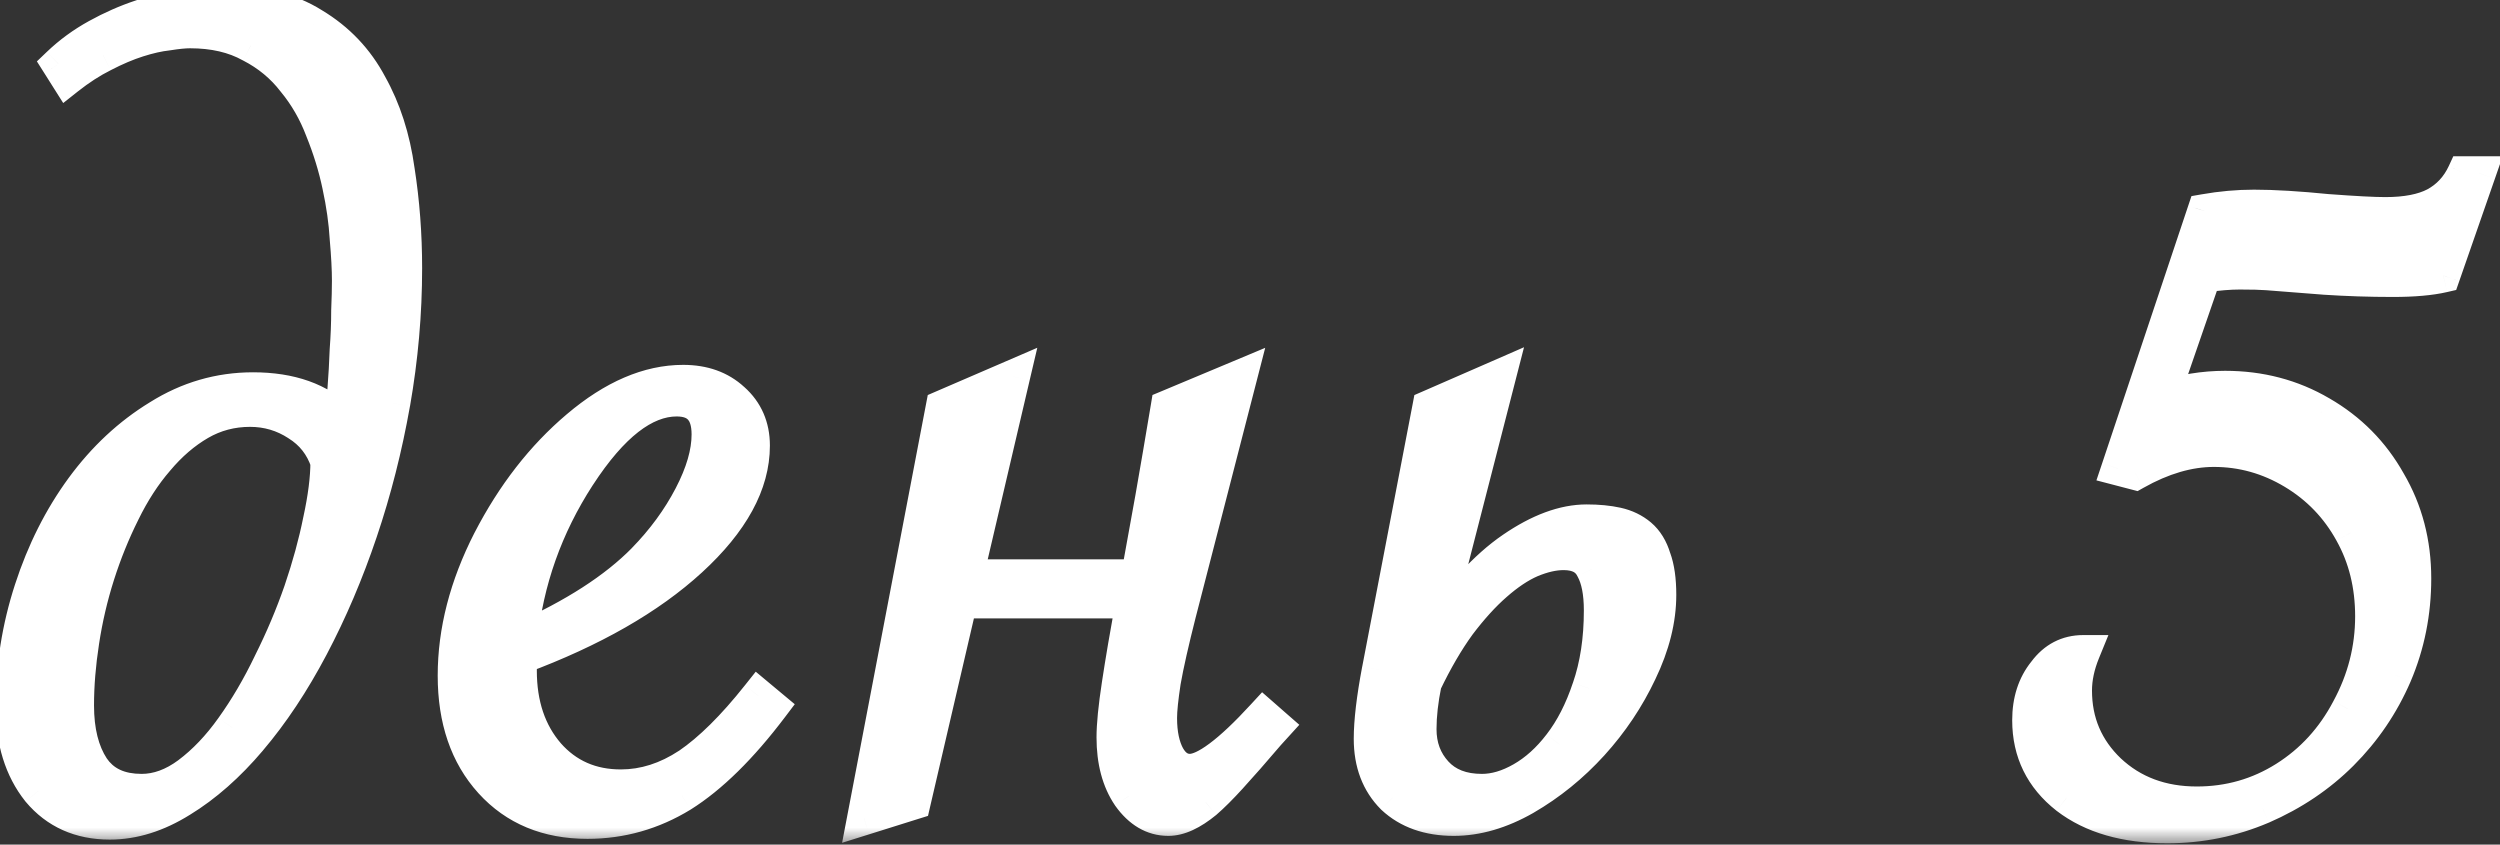
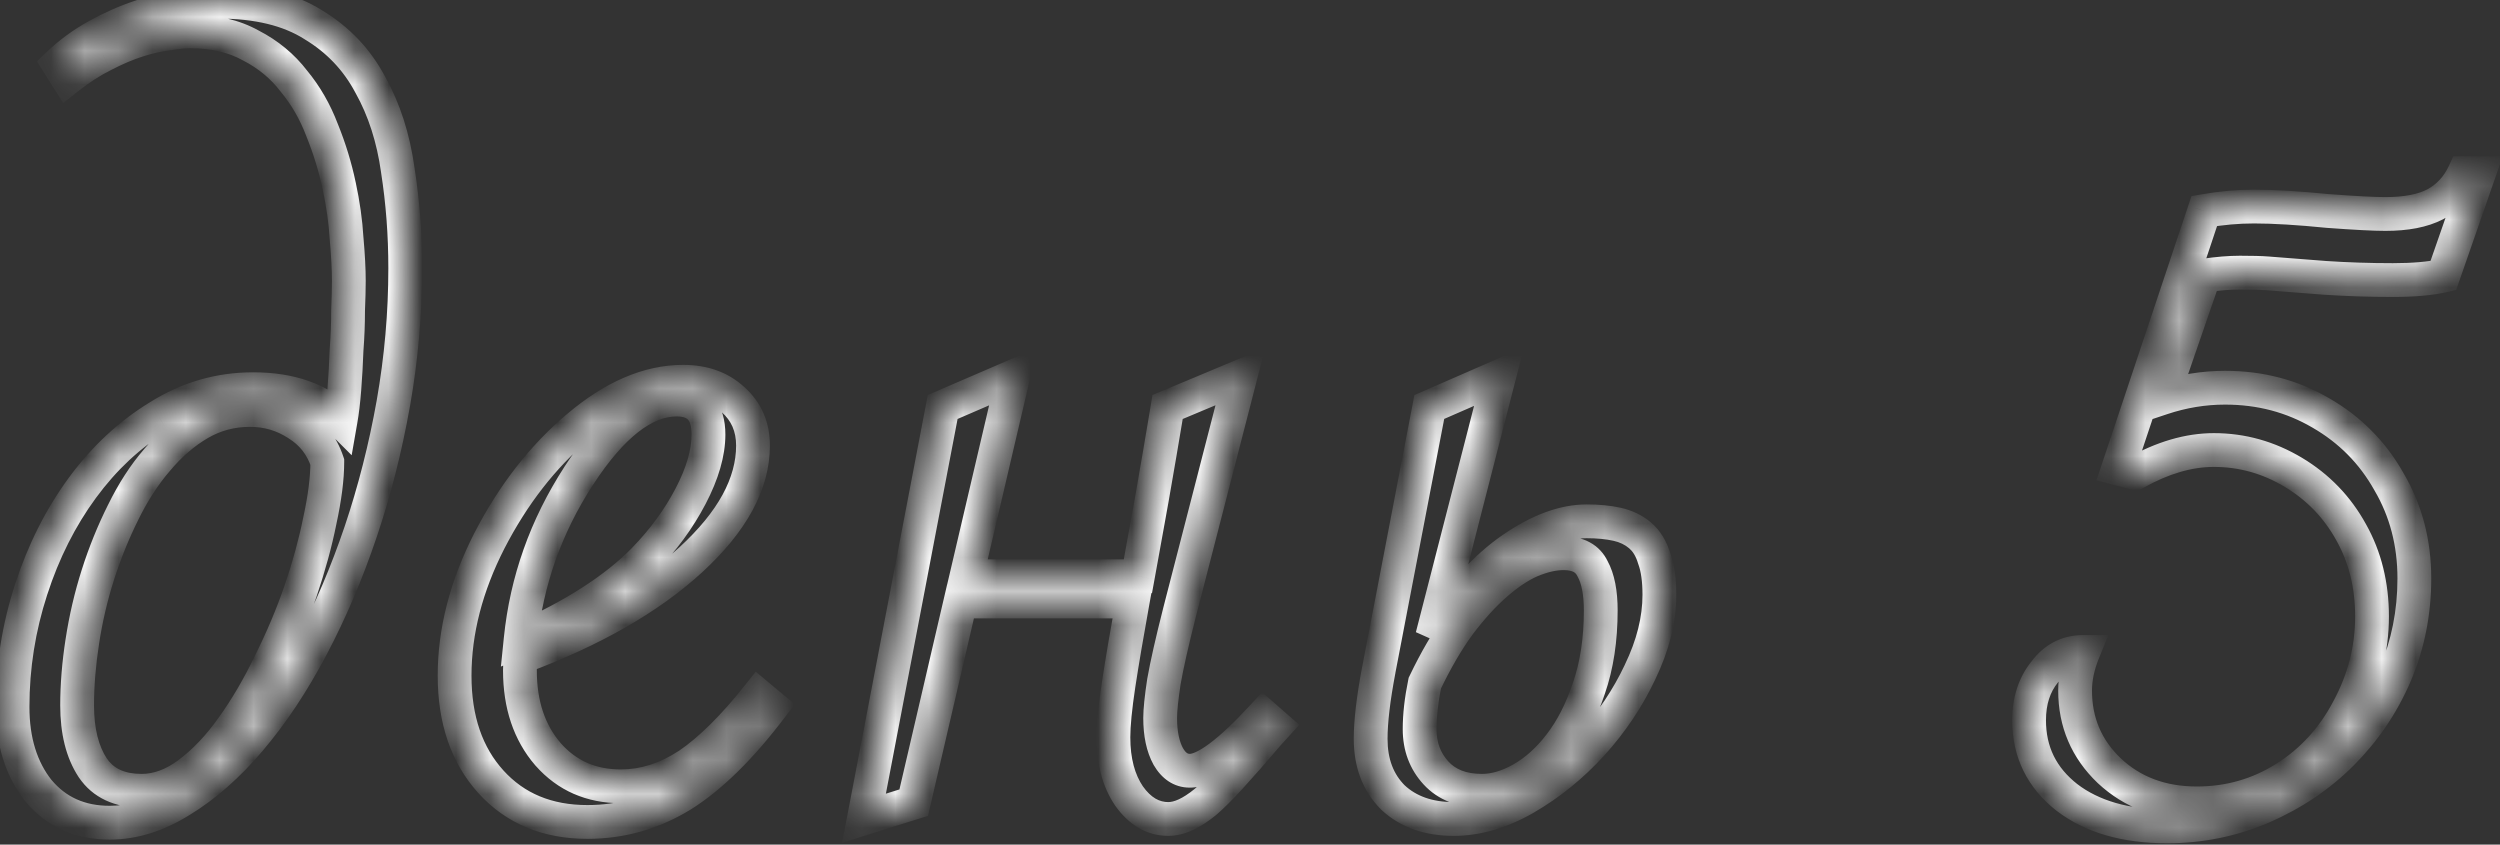
<svg xmlns="http://www.w3.org/2000/svg" width="74" height="25" viewBox="0 0 74 25" fill="none">
  <rect x="0" y="0" width="74" height="25" fill="#333333" stroke="none" />
  <mask id="path-1-outside-1_2587_51554" maskUnits="userSpaceOnUse" x="-1" y="-1" width="76" height="26" fill="black">
-     <rect fill="white" x="-1" y="-1" width="76" height="26" />
-     <path d="M3.25 24.352C2.371 24.352 1.667 24.037 1.14 23.407C0.627 22.762 0.371 21.935 0.371 20.924C0.371 19.737 0.554 18.58 0.92 17.452C1.287 16.324 1.792 15.321 2.437 14.442C3.081 13.563 3.835 12.86 4.7 12.332C5.564 11.79 6.494 11.52 7.49 11.52C8.604 11.52 9.468 11.827 10.083 12.442C10.127 12.193 10.164 11.886 10.193 11.52C10.222 11.139 10.244 10.751 10.259 10.355C10.288 9.959 10.303 9.579 10.303 9.212C10.317 8.846 10.325 8.546 10.325 8.312C10.325 7.975 10.303 7.557 10.259 7.059C10.229 6.561 10.156 6.041 10.039 5.499C9.922 4.942 9.753 4.393 9.534 3.851C9.329 3.309 9.05 2.826 8.699 2.401C8.362 1.961 7.937 1.61 7.424 1.346C6.926 1.068 6.326 0.929 5.623 0.929C5.461 0.929 5.242 0.951 4.963 0.995C4.7 1.024 4.407 1.09 4.084 1.192C3.762 1.295 3.418 1.441 3.052 1.632C2.7 1.808 2.349 2.035 1.997 2.313L1.733 1.896C2.07 1.573 2.451 1.295 2.876 1.061C3.301 0.826 3.733 0.636 4.172 0.489C4.612 0.328 5.029 0.218 5.425 0.16C5.835 0.086 6.179 0.05 6.458 0.05C7.615 0.05 8.552 0.277 9.27 0.731C10.002 1.17 10.566 1.764 10.962 2.511C11.372 3.243 11.643 4.085 11.775 5.038C11.921 5.975 11.995 6.942 11.995 7.938C11.995 9.271 11.877 10.604 11.643 11.937C11.409 13.255 11.086 14.523 10.676 15.738C10.266 16.954 9.783 18.089 9.226 19.144C8.669 20.199 8.062 21.114 7.402 21.891C6.758 22.652 6.077 23.253 5.359 23.692C4.656 24.132 3.953 24.352 3.25 24.352ZM9.688 13.673C9.526 13.19 9.233 12.816 8.809 12.552C8.384 12.274 7.915 12.135 7.402 12.135C6.86 12.135 6.362 12.267 5.908 12.53C5.454 12.794 5.037 13.153 4.656 13.607C4.275 14.046 3.938 14.566 3.645 15.167C3.352 15.753 3.103 16.368 2.898 17.013C2.693 17.657 2.539 18.316 2.437 18.99C2.334 19.649 2.283 20.279 2.283 20.88C2.283 21.642 2.437 22.257 2.744 22.726C3.052 23.18 3.535 23.407 4.194 23.407C4.663 23.407 5.125 23.238 5.579 22.901C6.047 22.55 6.479 22.096 6.875 21.539C7.285 20.968 7.659 20.331 7.996 19.627C8.347 18.924 8.647 18.214 8.896 17.496C9.146 16.764 9.336 16.068 9.468 15.409C9.614 14.735 9.688 14.156 9.688 13.673ZM22.443 20.594L22.838 20.924C21.93 22.125 21.044 22.997 20.18 23.539C19.315 24.066 18.385 24.33 17.389 24.33C16.203 24.33 15.251 23.934 14.533 23.143C13.815 22.352 13.456 21.305 13.456 20.001C13.456 18.683 13.8 17.35 14.489 16.002C15.192 14.64 16.064 13.519 17.104 12.64C18.158 11.747 19.198 11.3 20.224 11.3C20.824 11.3 21.315 11.476 21.696 11.827C22.091 12.179 22.289 12.633 22.289 13.19C22.289 14.317 21.674 15.445 20.443 16.573C19.213 17.701 17.536 18.661 15.412 19.452C15.397 19.569 15.39 19.701 15.39 19.847C15.39 20.858 15.668 21.686 16.225 22.33C16.781 22.96 17.499 23.275 18.378 23.275C19.066 23.275 19.733 23.062 20.377 22.638C21.022 22.198 21.71 21.517 22.443 20.594ZM15.412 18.924C16.994 18.221 18.209 17.438 19.059 16.573C19.63 15.987 20.092 15.357 20.443 14.684C20.795 14.01 20.971 13.402 20.971 12.86C20.971 12.171 20.656 11.827 20.026 11.827C19.074 11.827 18.107 12.582 17.125 14.09C16.159 15.585 15.587 17.196 15.412 18.924ZM34.561 12.047L36.714 11.146L34.913 18.133C34.693 18.998 34.539 19.679 34.451 20.177C34.378 20.66 34.341 21.019 34.341 21.253C34.341 21.722 34.422 22.103 34.583 22.396C34.744 22.674 34.956 22.814 35.22 22.814C35.674 22.814 36.399 22.271 37.395 21.188L37.747 21.495L37.527 21.737C37.102 22.235 36.736 22.652 36.429 22.989C36.136 23.311 35.887 23.561 35.682 23.736C35.272 24.073 34.905 24.242 34.583 24.242C34.129 24.242 33.741 24.015 33.419 23.561C33.111 23.106 32.957 22.528 32.957 21.825C32.957 21.459 33.008 20.939 33.111 20.265C33.213 19.591 33.352 18.77 33.528 17.804H28.431L27.046 23.758L25.574 24.22L27.903 12.047L29.991 11.146L28.606 17.057H33.682C33.814 16.339 33.953 15.57 34.1 14.749C34.246 13.915 34.4 13.014 34.561 12.047ZM46.965 15.431C47.302 15.431 47.602 15.46 47.866 15.519C48.129 15.577 48.356 15.687 48.547 15.848C48.737 16.009 48.877 16.236 48.964 16.529C49.067 16.808 49.118 17.166 49.118 17.606C49.118 18.338 48.928 19.1 48.547 19.891C48.181 20.668 47.705 21.378 47.119 22.023C46.533 22.667 45.873 23.202 45.141 23.627C44.423 24.037 43.72 24.242 43.032 24.242C42.285 24.242 41.684 24.029 41.23 23.605C40.791 23.165 40.571 22.586 40.571 21.869C40.571 21.356 40.651 20.675 40.812 19.825L42.307 12.047L44.372 11.146L42.395 18.836C43.185 17.65 43.977 16.786 44.768 16.244C45.559 15.702 46.291 15.431 46.965 15.431ZM42.021 21.583C42.021 22.096 42.182 22.528 42.504 22.879C42.827 23.231 43.281 23.407 43.867 23.407C44.248 23.407 44.643 23.29 45.053 23.055C45.463 22.821 45.837 22.484 46.174 22.044C46.525 21.59 46.811 21.034 47.031 20.375C47.265 19.701 47.382 18.932 47.382 18.067C47.382 17.54 47.302 17.13 47.141 16.837C46.994 16.529 46.709 16.375 46.284 16.375C45.991 16.375 45.669 16.449 45.317 16.595C44.98 16.742 44.628 16.976 44.262 17.298C43.911 17.606 43.552 18.002 43.185 18.485C42.834 18.968 42.497 19.547 42.175 20.221C42.072 20.719 42.021 21.173 42.021 21.583ZM62.698 13.871L65.247 6.246C65.745 6.158 66.235 6.114 66.719 6.114C67.305 6.114 68.037 6.158 68.916 6.246C69.707 6.305 70.271 6.334 70.608 6.334C71.223 6.334 71.714 6.239 72.08 6.048C72.461 5.843 72.747 5.536 72.937 5.125H73.376L72.322 8.158C71.941 8.246 71.443 8.29 70.828 8.29C70.139 8.29 69.465 8.268 68.806 8.224L67.114 8.092C66.924 8.077 66.653 8.07 66.301 8.07C65.994 8.07 65.642 8.099 65.247 8.158L63.994 11.783C64.609 11.578 65.232 11.476 65.862 11.476C66.902 11.476 67.847 11.725 68.696 12.223C69.561 12.721 70.234 13.402 70.718 14.266C71.216 15.116 71.465 16.068 71.465 17.123C71.465 18.133 71.274 19.085 70.894 19.979C70.513 20.858 69.985 21.634 69.311 22.308C68.652 22.967 67.869 23.495 66.96 23.89C66.067 24.271 65.129 24.461 64.148 24.461C62.917 24.461 61.929 24.176 61.182 23.605C60.435 23.019 60.061 22.257 60.061 21.319C60.061 20.748 60.215 20.272 60.523 19.891C60.815 19.496 61.196 19.298 61.665 19.298C61.504 19.693 61.423 20.074 61.423 20.44C61.423 21.378 61.76 22.169 62.434 22.814C63.123 23.458 63.987 23.78 65.027 23.78C65.979 23.78 66.851 23.531 67.642 23.033C68.433 22.535 69.055 21.854 69.509 20.99C69.978 20.125 70.212 19.21 70.212 18.243C70.212 17.32 70.007 16.493 69.597 15.76C69.187 15.013 68.616 14.42 67.883 13.98C67.151 13.541 66.367 13.321 65.532 13.321C64.785 13.321 64.009 13.548 63.203 14.002L62.698 13.871Z" />
+     <path d="M3.25 24.352C0.627 22.762 0.371 21.935 0.371 20.924C0.371 19.737 0.554 18.58 0.92 17.452C1.287 16.324 1.792 15.321 2.437 14.442C3.081 13.563 3.835 12.86 4.7 12.332C5.564 11.79 6.494 11.52 7.49 11.52C8.604 11.52 9.468 11.827 10.083 12.442C10.127 12.193 10.164 11.886 10.193 11.52C10.222 11.139 10.244 10.751 10.259 10.355C10.288 9.959 10.303 9.579 10.303 9.212C10.317 8.846 10.325 8.546 10.325 8.312C10.325 7.975 10.303 7.557 10.259 7.059C10.229 6.561 10.156 6.041 10.039 5.499C9.922 4.942 9.753 4.393 9.534 3.851C9.329 3.309 9.05 2.826 8.699 2.401C8.362 1.961 7.937 1.61 7.424 1.346C6.926 1.068 6.326 0.929 5.623 0.929C5.461 0.929 5.242 0.951 4.963 0.995C4.7 1.024 4.407 1.09 4.084 1.192C3.762 1.295 3.418 1.441 3.052 1.632C2.7 1.808 2.349 2.035 1.997 2.313L1.733 1.896C2.07 1.573 2.451 1.295 2.876 1.061C3.301 0.826 3.733 0.636 4.172 0.489C4.612 0.328 5.029 0.218 5.425 0.16C5.835 0.086 6.179 0.05 6.458 0.05C7.615 0.05 8.552 0.277 9.27 0.731C10.002 1.17 10.566 1.764 10.962 2.511C11.372 3.243 11.643 4.085 11.775 5.038C11.921 5.975 11.995 6.942 11.995 7.938C11.995 9.271 11.877 10.604 11.643 11.937C11.409 13.255 11.086 14.523 10.676 15.738C10.266 16.954 9.783 18.089 9.226 19.144C8.669 20.199 8.062 21.114 7.402 21.891C6.758 22.652 6.077 23.253 5.359 23.692C4.656 24.132 3.953 24.352 3.25 24.352ZM9.688 13.673C9.526 13.19 9.233 12.816 8.809 12.552C8.384 12.274 7.915 12.135 7.402 12.135C6.86 12.135 6.362 12.267 5.908 12.53C5.454 12.794 5.037 13.153 4.656 13.607C4.275 14.046 3.938 14.566 3.645 15.167C3.352 15.753 3.103 16.368 2.898 17.013C2.693 17.657 2.539 18.316 2.437 18.99C2.334 19.649 2.283 20.279 2.283 20.88C2.283 21.642 2.437 22.257 2.744 22.726C3.052 23.18 3.535 23.407 4.194 23.407C4.663 23.407 5.125 23.238 5.579 22.901C6.047 22.55 6.479 22.096 6.875 21.539C7.285 20.968 7.659 20.331 7.996 19.627C8.347 18.924 8.647 18.214 8.896 17.496C9.146 16.764 9.336 16.068 9.468 15.409C9.614 14.735 9.688 14.156 9.688 13.673ZM22.443 20.594L22.838 20.924C21.93 22.125 21.044 22.997 20.18 23.539C19.315 24.066 18.385 24.33 17.389 24.33C16.203 24.33 15.251 23.934 14.533 23.143C13.815 22.352 13.456 21.305 13.456 20.001C13.456 18.683 13.8 17.35 14.489 16.002C15.192 14.64 16.064 13.519 17.104 12.64C18.158 11.747 19.198 11.3 20.224 11.3C20.824 11.3 21.315 11.476 21.696 11.827C22.091 12.179 22.289 12.633 22.289 13.19C22.289 14.317 21.674 15.445 20.443 16.573C19.213 17.701 17.536 18.661 15.412 19.452C15.397 19.569 15.39 19.701 15.39 19.847C15.39 20.858 15.668 21.686 16.225 22.33C16.781 22.96 17.499 23.275 18.378 23.275C19.066 23.275 19.733 23.062 20.377 22.638C21.022 22.198 21.71 21.517 22.443 20.594ZM15.412 18.924C16.994 18.221 18.209 17.438 19.059 16.573C19.63 15.987 20.092 15.357 20.443 14.684C20.795 14.01 20.971 13.402 20.971 12.86C20.971 12.171 20.656 11.827 20.026 11.827C19.074 11.827 18.107 12.582 17.125 14.09C16.159 15.585 15.587 17.196 15.412 18.924ZM34.561 12.047L36.714 11.146L34.913 18.133C34.693 18.998 34.539 19.679 34.451 20.177C34.378 20.66 34.341 21.019 34.341 21.253C34.341 21.722 34.422 22.103 34.583 22.396C34.744 22.674 34.956 22.814 35.22 22.814C35.674 22.814 36.399 22.271 37.395 21.188L37.747 21.495L37.527 21.737C37.102 22.235 36.736 22.652 36.429 22.989C36.136 23.311 35.887 23.561 35.682 23.736C35.272 24.073 34.905 24.242 34.583 24.242C34.129 24.242 33.741 24.015 33.419 23.561C33.111 23.106 32.957 22.528 32.957 21.825C32.957 21.459 33.008 20.939 33.111 20.265C33.213 19.591 33.352 18.77 33.528 17.804H28.431L27.046 23.758L25.574 24.22L27.903 12.047L29.991 11.146L28.606 17.057H33.682C33.814 16.339 33.953 15.57 34.1 14.749C34.246 13.915 34.4 13.014 34.561 12.047ZM46.965 15.431C47.302 15.431 47.602 15.46 47.866 15.519C48.129 15.577 48.356 15.687 48.547 15.848C48.737 16.009 48.877 16.236 48.964 16.529C49.067 16.808 49.118 17.166 49.118 17.606C49.118 18.338 48.928 19.1 48.547 19.891C48.181 20.668 47.705 21.378 47.119 22.023C46.533 22.667 45.873 23.202 45.141 23.627C44.423 24.037 43.72 24.242 43.032 24.242C42.285 24.242 41.684 24.029 41.23 23.605C40.791 23.165 40.571 22.586 40.571 21.869C40.571 21.356 40.651 20.675 40.812 19.825L42.307 12.047L44.372 11.146L42.395 18.836C43.185 17.65 43.977 16.786 44.768 16.244C45.559 15.702 46.291 15.431 46.965 15.431ZM42.021 21.583C42.021 22.096 42.182 22.528 42.504 22.879C42.827 23.231 43.281 23.407 43.867 23.407C44.248 23.407 44.643 23.29 45.053 23.055C45.463 22.821 45.837 22.484 46.174 22.044C46.525 21.59 46.811 21.034 47.031 20.375C47.265 19.701 47.382 18.932 47.382 18.067C47.382 17.54 47.302 17.13 47.141 16.837C46.994 16.529 46.709 16.375 46.284 16.375C45.991 16.375 45.669 16.449 45.317 16.595C44.98 16.742 44.628 16.976 44.262 17.298C43.911 17.606 43.552 18.002 43.185 18.485C42.834 18.968 42.497 19.547 42.175 20.221C42.072 20.719 42.021 21.173 42.021 21.583ZM62.698 13.871L65.247 6.246C65.745 6.158 66.235 6.114 66.719 6.114C67.305 6.114 68.037 6.158 68.916 6.246C69.707 6.305 70.271 6.334 70.608 6.334C71.223 6.334 71.714 6.239 72.08 6.048C72.461 5.843 72.747 5.536 72.937 5.125H73.376L72.322 8.158C71.941 8.246 71.443 8.29 70.828 8.29C70.139 8.29 69.465 8.268 68.806 8.224L67.114 8.092C66.924 8.077 66.653 8.07 66.301 8.07C65.994 8.07 65.642 8.099 65.247 8.158L63.994 11.783C64.609 11.578 65.232 11.476 65.862 11.476C66.902 11.476 67.847 11.725 68.696 12.223C69.561 12.721 70.234 13.402 70.718 14.266C71.216 15.116 71.465 16.068 71.465 17.123C71.465 18.133 71.274 19.085 70.894 19.979C70.513 20.858 69.985 21.634 69.311 22.308C68.652 22.967 67.869 23.495 66.96 23.89C66.067 24.271 65.129 24.461 64.148 24.461C62.917 24.461 61.929 24.176 61.182 23.605C60.435 23.019 60.061 22.257 60.061 21.319C60.061 20.748 60.215 20.272 60.523 19.891C60.815 19.496 61.196 19.298 61.665 19.298C61.504 19.693 61.423 20.074 61.423 20.44C61.423 21.378 61.76 22.169 62.434 22.814C63.123 23.458 63.987 23.78 65.027 23.78C65.979 23.78 66.851 23.531 67.642 23.033C68.433 22.535 69.055 21.854 69.509 20.99C69.978 20.125 70.212 19.21 70.212 18.243C70.212 17.32 70.007 16.493 69.597 15.76C69.187 15.013 68.616 14.42 67.883 13.98C67.151 13.541 66.367 13.321 65.532 13.321C64.785 13.321 64.009 13.548 63.203 14.002L62.698 13.871Z" />
  </mask>
-   <path d="M3.25 24.352C2.371 24.352 1.667 24.037 1.14 23.407C0.627 22.762 0.371 21.935 0.371 20.924C0.371 19.737 0.554 18.58 0.92 17.452C1.287 16.324 1.792 15.321 2.437 14.442C3.081 13.563 3.835 12.86 4.7 12.332C5.564 11.79 6.494 11.52 7.49 11.52C8.604 11.52 9.468 11.827 10.083 12.442C10.127 12.193 10.164 11.886 10.193 11.52C10.222 11.139 10.244 10.751 10.259 10.355C10.288 9.959 10.303 9.579 10.303 9.212C10.317 8.846 10.325 8.546 10.325 8.312C10.325 7.975 10.303 7.557 10.259 7.059C10.229 6.561 10.156 6.041 10.039 5.499C9.922 4.942 9.753 4.393 9.534 3.851C9.329 3.309 9.05 2.826 8.699 2.401C8.362 1.961 7.937 1.61 7.424 1.346C6.926 1.068 6.326 0.929 5.623 0.929C5.461 0.929 5.242 0.951 4.963 0.995C4.7 1.024 4.407 1.09 4.084 1.192C3.762 1.295 3.418 1.441 3.052 1.632C2.7 1.808 2.349 2.035 1.997 2.313L1.733 1.896C2.07 1.573 2.451 1.295 2.876 1.061C3.301 0.826 3.733 0.636 4.172 0.489C4.612 0.328 5.029 0.218 5.425 0.16C5.835 0.086 6.179 0.05 6.458 0.05C7.615 0.05 8.552 0.277 9.27 0.731C10.002 1.17 10.566 1.764 10.962 2.511C11.372 3.243 11.643 4.085 11.775 5.038C11.921 5.975 11.995 6.942 11.995 7.938C11.995 9.271 11.877 10.604 11.643 11.937C11.409 13.255 11.086 14.523 10.676 15.738C10.266 16.954 9.783 18.089 9.226 19.144C8.669 20.199 8.062 21.114 7.402 21.891C6.758 22.652 6.077 23.253 5.359 23.692C4.656 24.132 3.953 24.352 3.25 24.352ZM9.688 13.673C9.526 13.19 9.233 12.816 8.809 12.552C8.384 12.274 7.915 12.135 7.402 12.135C6.86 12.135 6.362 12.267 5.908 12.53C5.454 12.794 5.037 13.153 4.656 13.607C4.275 14.046 3.938 14.566 3.645 15.167C3.352 15.753 3.103 16.368 2.898 17.013C2.693 17.657 2.539 18.316 2.437 18.99C2.334 19.649 2.283 20.279 2.283 20.88C2.283 21.642 2.437 22.257 2.744 22.726C3.052 23.18 3.535 23.407 4.194 23.407C4.663 23.407 5.125 23.238 5.579 22.901C6.047 22.55 6.479 22.096 6.875 21.539C7.285 20.968 7.659 20.331 7.996 19.627C8.347 18.924 8.647 18.214 8.896 17.496C9.146 16.764 9.336 16.068 9.468 15.409C9.614 14.735 9.688 14.156 9.688 13.673ZM22.443 20.594L22.838 20.924C21.93 22.125 21.044 22.997 20.18 23.539C19.315 24.066 18.385 24.33 17.389 24.33C16.203 24.33 15.251 23.934 14.533 23.143C13.815 22.352 13.456 21.305 13.456 20.001C13.456 18.683 13.8 17.35 14.489 16.002C15.192 14.64 16.064 13.519 17.104 12.64C18.158 11.747 19.198 11.3 20.224 11.3C20.824 11.3 21.315 11.476 21.696 11.827C22.091 12.179 22.289 12.633 22.289 13.19C22.289 14.317 21.674 15.445 20.443 16.573C19.213 17.701 17.536 18.661 15.412 19.452C15.397 19.569 15.39 19.701 15.39 19.847C15.39 20.858 15.668 21.686 16.225 22.33C16.781 22.96 17.499 23.275 18.378 23.275C19.066 23.275 19.733 23.062 20.377 22.638C21.022 22.198 21.71 21.517 22.443 20.594ZM15.412 18.924C16.994 18.221 18.209 17.438 19.059 16.573C19.63 15.987 20.092 15.357 20.443 14.684C20.795 14.01 20.971 13.402 20.971 12.86C20.971 12.171 20.656 11.827 20.026 11.827C19.074 11.827 18.107 12.582 17.125 14.09C16.159 15.585 15.587 17.196 15.412 18.924ZM34.561 12.047L36.714 11.146L34.913 18.133C34.693 18.998 34.539 19.679 34.451 20.177C34.378 20.66 34.341 21.019 34.341 21.253C34.341 21.722 34.422 22.103 34.583 22.396C34.744 22.674 34.956 22.814 35.22 22.814C35.674 22.814 36.399 22.271 37.395 21.188L37.747 21.495L37.527 21.737C37.102 22.235 36.736 22.652 36.429 22.989C36.136 23.311 35.887 23.561 35.682 23.736C35.272 24.073 34.905 24.242 34.583 24.242C34.129 24.242 33.741 24.015 33.419 23.561C33.111 23.106 32.957 22.528 32.957 21.825C32.957 21.459 33.008 20.939 33.111 20.265C33.213 19.591 33.352 18.77 33.528 17.804H28.431L27.046 23.758L25.574 24.22L27.903 12.047L29.991 11.146L28.606 17.057H33.682C33.814 16.339 33.953 15.57 34.1 14.749C34.246 13.915 34.4 13.014 34.561 12.047ZM46.965 15.431C47.302 15.431 47.602 15.46 47.866 15.519C48.129 15.577 48.356 15.687 48.547 15.848C48.737 16.009 48.877 16.236 48.964 16.529C49.067 16.808 49.118 17.166 49.118 17.606C49.118 18.338 48.928 19.1 48.547 19.891C48.181 20.668 47.705 21.378 47.119 22.023C46.533 22.667 45.873 23.202 45.141 23.627C44.423 24.037 43.72 24.242 43.032 24.242C42.285 24.242 41.684 24.029 41.23 23.605C40.791 23.165 40.571 22.586 40.571 21.869C40.571 21.356 40.651 20.675 40.812 19.825L42.307 12.047L44.372 11.146L42.395 18.836C43.185 17.65 43.977 16.786 44.768 16.244C45.559 15.702 46.291 15.431 46.965 15.431ZM42.021 21.583C42.021 22.096 42.182 22.528 42.504 22.879C42.827 23.231 43.281 23.407 43.867 23.407C44.248 23.407 44.643 23.29 45.053 23.055C45.463 22.821 45.837 22.484 46.174 22.044C46.525 21.59 46.811 21.034 47.031 20.375C47.265 19.701 47.382 18.932 47.382 18.067C47.382 17.54 47.302 17.13 47.141 16.837C46.994 16.529 46.709 16.375 46.284 16.375C45.991 16.375 45.669 16.449 45.317 16.595C44.98 16.742 44.628 16.976 44.262 17.298C43.911 17.606 43.552 18.002 43.185 18.485C42.834 18.968 42.497 19.547 42.175 20.221C42.072 20.719 42.021 21.173 42.021 21.583ZM62.698 13.871L65.247 6.246C65.745 6.158 66.235 6.114 66.719 6.114C67.305 6.114 68.037 6.158 68.916 6.246C69.707 6.305 70.271 6.334 70.608 6.334C71.223 6.334 71.714 6.239 72.08 6.048C72.461 5.843 72.747 5.536 72.937 5.125H73.376L72.322 8.158C71.941 8.246 71.443 8.29 70.828 8.29C70.139 8.29 69.465 8.268 68.806 8.224L67.114 8.092C66.924 8.077 66.653 8.07 66.301 8.07C65.994 8.07 65.642 8.099 65.247 8.158L63.994 11.783C64.609 11.578 65.232 11.476 65.862 11.476C66.902 11.476 67.847 11.725 68.696 12.223C69.561 12.721 70.234 13.402 70.718 14.266C71.216 15.116 71.465 16.068 71.465 17.123C71.465 18.133 71.274 19.085 70.894 19.979C70.513 20.858 69.985 21.634 69.311 22.308C68.652 22.967 67.869 23.495 66.96 23.89C66.067 24.271 65.129 24.461 64.148 24.461C62.917 24.461 61.929 24.176 61.182 23.605C60.435 23.019 60.061 22.257 60.061 21.319C60.061 20.748 60.215 20.272 60.523 19.891C60.815 19.496 61.196 19.298 61.665 19.298C61.504 19.693 61.423 20.074 61.423 20.44C61.423 21.378 61.76 22.169 62.434 22.814C63.123 23.458 63.987 23.78 65.027 23.78C65.979 23.78 66.851 23.531 67.642 23.033C68.433 22.535 69.055 21.854 69.509 20.99C69.978 20.125 70.212 19.21 70.212 18.243C70.212 17.32 70.007 16.493 69.597 15.76C69.187 15.013 68.616 14.42 67.883 13.98C67.151 13.541 66.367 13.321 65.532 13.321C64.785 13.321 64.009 13.548 63.203 14.002L62.698 13.871Z" fill="white" />
  <path d="M1.14 23.407L0.749 23.718L0.757 23.728L1.14 23.407ZM0.92 17.452L0.445 17.298L0.92 17.452ZM4.7 12.332L4.96 12.759L4.965 12.756L4.7 12.332ZM10.083 12.442L9.729 12.796L10.409 13.475L10.575 12.529L10.083 12.442ZM10.193 11.52L10.691 11.559L10.691 11.558L10.193 11.52ZM10.259 10.355L9.76 10.318L9.759 10.327L9.759 10.336L10.259 10.355ZM10.303 9.212L9.803 9.192L9.803 9.202V9.212H10.303ZM10.259 7.059L9.76 7.088L9.76 7.096L9.761 7.103L10.259 7.059ZM10.039 5.499L9.55 5.602L9.55 5.605L10.039 5.499ZM9.534 3.851L9.066 4.028L9.07 4.039L9.534 3.851ZM8.699 2.401L8.302 2.705L8.308 2.712L8.314 2.72L8.699 2.401ZM7.424 1.346L7.18 1.783L7.188 1.787L7.196 1.791L7.424 1.346ZM4.963 0.995L5.019 1.492L5.03 1.49L5.041 1.489L4.963 0.995ZM3.052 1.632L3.275 2.079L3.282 2.075L3.052 1.632ZM1.997 2.313L1.574 2.58L1.871 3.05L2.307 2.705L1.997 2.313ZM1.733 1.896L1.388 1.534L1.092 1.817L1.311 2.163L1.733 1.896ZM4.172 0.489L4.33 0.964L4.338 0.961L4.344 0.959L4.172 0.489ZM5.425 0.16L5.498 0.654L5.505 0.653L5.513 0.652L5.425 0.16ZM9.27 0.731L9.003 1.154L9.013 1.16L9.27 0.731ZM10.962 2.511L10.52 2.745L10.526 2.755L10.962 2.511ZM11.775 5.038L11.28 5.106L11.281 5.115L11.775 5.038ZM11.643 11.937L12.135 12.024L12.136 12.024L11.643 11.937ZM7.402 21.891L7.021 21.567L7.021 21.568L7.402 21.891ZM5.359 23.692L5.098 23.266L5.094 23.268L5.359 23.692ZM9.688 13.673H10.188V13.592L10.162 13.515L9.688 13.673ZM8.809 12.552L8.534 12.971L8.545 12.977L8.809 12.552ZM4.656 13.607L5.034 13.934L5.039 13.928L4.656 13.607ZM3.645 15.167L4.092 15.391L4.094 15.386L3.645 15.167ZM2.437 18.99L2.931 19.067L2.931 19.066L2.437 18.99ZM2.744 22.726L2.326 23L2.33 23.006L2.744 22.726ZM5.579 22.901L5.877 23.303L5.879 23.301L5.579 22.901ZM6.875 21.539L6.469 21.247L6.467 21.25L6.875 21.539ZM7.996 19.627L7.548 19.404L7.545 19.411L7.996 19.627ZM8.896 17.496L9.369 17.66L9.37 17.657L8.896 17.496ZM9.468 15.409L8.979 15.303L8.977 15.311L9.468 15.409ZM3.25 23.852C2.507 23.852 1.949 23.593 1.524 23.086L0.757 23.728C1.386 24.48 2.234 24.852 3.25 24.852V23.852ZM1.531 23.096C1.104 22.558 0.871 21.848 0.871 20.924H-0.129C-0.129 22.021 0.151 22.966 0.749 23.718L1.531 23.096ZM0.871 20.924C0.871 19.79 1.046 18.685 1.396 17.607L0.445 17.298C0.062 18.476 -0.129 19.685 -0.129 20.924H0.871ZM1.396 17.607C1.747 16.525 2.229 15.57 2.84 14.738L2.033 14.146C1.355 15.072 0.826 16.124 0.445 17.298L1.396 17.607ZM2.84 14.738C3.449 13.907 4.156 13.25 4.96 12.759L4.439 11.906C3.515 12.47 2.713 13.219 2.033 14.146L2.84 14.738ZM4.965 12.756C5.752 12.263 6.59 12.02 7.49 12.02V11.02C6.398 11.02 5.376 11.318 4.434 11.909L4.965 12.756ZM7.49 12.02C8.51 12.02 9.232 12.299 9.729 12.796L10.437 12.089C9.703 11.355 8.697 11.02 7.49 11.02V12.02ZM10.575 12.529C10.623 12.259 10.661 11.935 10.691 11.559L9.694 11.48C9.666 11.836 9.631 12.127 9.591 12.355L10.575 12.529ZM10.691 11.558C10.721 11.17 10.744 10.775 10.758 10.373L9.759 10.336C9.745 10.726 9.723 11.107 9.694 11.481L10.691 11.558ZM10.757 10.392C10.788 9.985 10.803 9.592 10.803 9.212H9.803C9.803 9.565 9.789 9.934 9.76 10.318L10.757 10.392ZM10.802 9.232C10.817 8.863 10.825 8.555 10.825 8.312H9.825C9.825 8.537 9.818 8.83 9.803 9.192L10.802 9.232ZM10.825 8.312C10.825 7.955 10.802 7.522 10.757 7.015L9.761 7.103C9.804 7.593 9.825 7.994 9.825 8.312H10.825ZM10.758 7.03C10.727 6.503 10.65 5.958 10.528 5.393L9.55 5.605C9.663 6.124 9.732 6.619 9.76 7.088L10.758 7.03ZM10.528 5.396C10.405 4.81 10.228 4.232 9.997 3.663L9.07 4.039C9.279 4.554 9.439 5.075 9.55 5.602L10.528 5.396ZM10.001 3.674C9.778 3.083 9.472 2.551 9.084 2.082L8.314 2.72C8.628 3.1 8.879 3.535 9.066 4.028L10.001 3.674ZM9.096 2.097C8.712 1.596 8.229 1.198 7.653 0.902L7.196 1.791C7.645 2.022 8.012 2.327 8.302 2.705L9.096 2.097ZM7.668 0.91C7.08 0.581 6.391 0.429 5.623 0.429V1.429C6.26 1.429 6.772 1.555 7.18 1.783L7.668 0.91ZM5.623 0.429C5.423 0.429 5.173 0.455 4.885 0.501L5.041 1.489C5.31 1.446 5.5 1.429 5.623 1.429V0.429ZM4.908 0.498C4.604 0.531 4.278 0.606 3.933 0.716L4.236 1.669C4.535 1.574 4.795 1.516 5.019 1.492L4.908 0.498ZM3.933 0.716C3.578 0.829 3.207 0.987 2.821 1.188L3.282 2.075C3.629 1.895 3.946 1.761 4.236 1.669L3.933 0.716ZM2.828 1.185C2.442 1.378 2.062 1.624 1.687 1.921L2.307 2.705C2.636 2.445 2.958 2.237 3.275 2.079L2.828 1.185ZM2.42 2.046L2.156 1.629L1.311 2.163L1.574 2.58L2.42 2.046ZM2.079 2.257C2.383 1.966 2.729 1.713 3.118 1.498L2.634 0.623C2.173 0.877 1.757 1.181 1.388 1.534L2.079 2.257ZM3.118 1.498C3.517 1.278 3.921 1.1 4.33 0.964L4.014 0.015C3.545 0.171 3.085 0.374 2.634 0.623L3.118 1.498ZM4.344 0.959C4.757 0.807 5.141 0.707 5.498 0.654L5.352 -0.335C4.917 -0.271 4.466 -0.151 4 0.02L4.344 0.959ZM5.513 0.652C5.907 0.582 6.219 0.55 6.458 0.55V-0.45C6.139 -0.45 5.763 -0.409 5.337 -0.333L5.513 0.652ZM6.458 0.55C7.553 0.55 8.389 0.765 9.003 1.153L9.537 0.308C8.716 -0.212 7.676 -0.45 6.458 -0.45V0.55ZM9.013 1.16C9.668 1.553 10.168 2.079 10.52 2.745L11.404 2.277C10.965 1.448 10.337 0.788 9.527 0.302L9.013 1.16ZM10.526 2.755C10.901 3.426 11.155 4.207 11.28 5.106L12.27 4.969C12.131 3.964 11.843 3.061 11.398 2.266L10.526 2.755ZM11.281 5.115C11.423 6.026 11.495 6.966 11.495 7.938H12.495C12.495 6.917 12.42 5.925 12.269 4.96L11.281 5.115ZM11.495 7.938C11.495 9.242 11.38 10.546 11.151 11.85L12.136 12.024C12.375 10.662 12.495 9.3 12.495 7.938H11.495ZM11.151 11.85C10.921 13.144 10.604 14.387 10.203 15.579L11.15 15.898C11.569 14.658 11.897 13.366 12.135 12.024L11.151 11.85ZM10.203 15.579C9.8 16.771 9.327 17.881 8.784 18.911L9.668 19.377C10.238 18.297 10.732 17.137 11.15 15.898L10.203 15.579ZM8.784 18.911C8.241 19.939 7.653 20.823 7.021 21.567L7.783 22.214C8.47 21.406 9.097 20.459 9.668 19.377L8.784 18.911ZM7.021 21.568C6.404 22.296 5.763 22.859 5.098 23.266L5.62 24.119C6.391 23.647 7.111 23.009 7.784 22.214L7.021 21.568ZM5.094 23.268C4.456 23.667 3.843 23.852 3.25 23.852V24.852C4.062 24.852 4.856 24.596 5.624 24.116L5.094 23.268ZM10.162 13.515C9.965 12.923 9.598 12.454 9.072 12.127L8.545 12.977C8.868 13.178 9.088 13.456 9.213 13.831L10.162 13.515ZM9.083 12.134C8.576 11.802 8.011 11.635 7.402 11.635V12.635C7.819 12.635 8.192 12.746 8.535 12.97L9.083 12.134ZM7.402 11.635C6.775 11.635 6.19 11.789 5.657 12.098L6.159 12.963C6.535 12.745 6.946 12.635 7.402 12.635V11.635ZM5.657 12.098C5.147 12.394 4.686 12.793 4.273 13.286L5.039 13.928C5.387 13.513 5.761 13.194 6.159 12.963L5.657 12.098ZM4.278 13.28C3.865 13.756 3.505 14.314 3.196 14.948L4.094 15.386C4.371 14.819 4.685 14.337 5.034 13.934L4.278 13.28ZM3.198 14.943C2.893 15.553 2.634 16.193 2.421 16.861L3.374 17.164C3.572 16.544 3.811 15.953 4.092 15.391L3.198 14.943ZM2.421 16.861C2.208 17.531 2.049 18.215 1.942 18.915L2.931 19.066C3.029 18.417 3.177 17.784 3.374 17.164L2.421 16.861ZM1.942 18.913C1.836 19.595 1.783 20.251 1.783 20.88H2.783C2.783 20.308 2.832 19.704 2.931 19.067L1.942 18.913ZM1.783 20.88C1.783 21.705 1.949 22.425 2.326 23L3.162 22.451C2.924 22.088 2.783 21.578 2.783 20.88H1.783ZM2.33 23.006C2.75 23.626 3.408 23.907 4.194 23.907V22.907C3.663 22.907 3.353 22.733 3.158 22.445L2.33 23.006ZM4.194 23.907C4.791 23.907 5.354 23.69 5.877 23.303L5.281 22.5C4.895 22.786 4.535 22.907 4.194 22.907V23.907ZM5.879 23.301C6.395 22.914 6.862 22.421 7.283 21.829L6.467 21.25C6.097 21.771 5.7 22.186 5.279 22.501L5.879 23.301ZM7.281 21.831C7.71 21.233 8.098 20.57 8.447 19.843L7.545 19.411C7.219 20.091 6.86 20.702 6.469 21.247L7.281 21.831ZM8.443 19.851C8.804 19.129 9.113 18.399 9.369 17.66L8.424 17.332C8.182 18.029 7.891 18.719 7.548 19.404L8.443 19.851ZM9.37 17.657C9.625 16.907 9.821 16.19 9.958 15.507L8.977 15.311C8.85 15.946 8.666 16.62 8.423 17.335L9.37 17.657ZM9.956 15.515C10.107 14.82 10.188 14.204 10.188 13.673H9.188C9.188 14.109 9.121 14.65 8.979 15.303L9.956 15.515ZM22.443 20.594L22.763 20.21L22.37 19.882L22.051 20.283L22.443 20.594ZM22.838 20.924L23.237 21.225L23.525 20.845L23.159 20.54L22.838 20.924ZM20.18 23.539L20.44 23.965L20.445 23.962L20.18 23.539ZM14.489 16.002L14.044 15.773L14.043 15.774L14.489 16.002ZM17.104 12.64L17.426 13.022L17.427 13.022L17.104 12.64ZM21.696 11.827L21.357 12.195L21.364 12.201L21.696 11.827ZM15.412 19.452L15.237 18.983L14.953 19.089L14.915 19.39L15.412 19.452ZM16.225 22.33L15.846 22.657L15.85 22.661L16.225 22.33ZM20.377 22.638L20.653 23.055L20.659 23.051L20.377 22.638ZM15.412 18.924L14.914 18.874L14.827 19.731L15.615 19.381L15.412 18.924ZM19.059 16.573L19.416 16.924L19.417 16.922L19.059 16.573ZM17.125 14.09L16.706 13.818L16.706 13.819L17.125 14.09ZM22.123 20.978L22.518 21.308L23.159 20.54L22.763 20.21L22.123 20.978ZM22.439 20.622C21.552 21.796 20.709 22.617 19.914 23.115L20.445 23.962C21.379 23.376 22.308 22.454 23.237 21.225L22.439 20.622ZM19.919 23.112C19.132 23.592 18.292 23.83 17.389 23.83V24.83C18.479 24.83 19.499 24.54 20.44 23.965L19.919 23.112ZM17.389 23.83C16.326 23.83 15.515 23.481 14.903 22.807L14.162 23.479C14.986 24.387 16.079 24.83 17.389 24.83V23.83ZM14.903 22.807C14.286 22.127 13.956 21.209 13.956 20.001H12.956C12.956 21.4 13.344 22.577 14.162 23.479L14.903 22.807ZM13.956 20.001C13.956 18.773 14.276 17.517 14.934 16.229L14.043 15.774C13.324 17.182 12.956 18.593 12.956 20.001H13.956ZM14.933 16.231C15.61 14.92 16.442 13.854 17.426 13.022L16.781 12.258C15.685 13.184 14.774 14.359 14.044 15.773L14.933 16.231ZM17.427 13.022C18.423 12.178 19.352 11.8 20.224 11.8V10.8C19.044 10.8 17.894 11.315 16.78 12.259L17.427 13.022ZM20.224 11.8C20.72 11.8 21.083 11.942 21.357 12.195L22.035 11.46C21.547 11.009 20.929 10.8 20.224 10.8V11.8ZM21.364 12.201C21.646 12.452 21.789 12.767 21.789 13.19H22.789C22.789 12.498 22.536 11.905 22.028 11.453L21.364 12.201ZM21.789 13.19C21.789 14.121 21.283 15.126 20.105 16.205L20.781 16.942C22.065 15.765 22.789 14.513 22.789 13.19H21.789ZM20.105 16.205C18.936 17.276 17.321 18.207 15.237 18.983L15.586 19.92C17.75 19.114 19.49 18.126 20.781 16.942L20.105 16.205ZM14.915 19.39C14.898 19.532 14.89 19.685 14.89 19.847H15.89C15.89 19.717 15.896 19.606 15.908 19.514L14.915 19.39ZM14.89 19.847C14.89 20.954 15.197 21.905 15.846 22.657L16.603 22.003C16.139 21.466 15.89 20.762 15.89 19.847H14.89ZM15.85 22.661C16.506 23.404 17.363 23.775 18.378 23.775V22.775C17.635 22.775 17.056 22.516 16.599 21.999L15.85 22.661ZM18.378 23.775C19.176 23.775 19.937 23.527 20.653 23.055L20.102 22.22C19.529 22.598 18.957 22.775 18.378 22.775V23.775ZM20.659 23.051C21.361 22.573 22.085 21.849 22.834 20.905L22.051 20.283C21.336 21.185 20.683 21.824 20.096 22.225L20.659 23.051ZM15.615 19.381C17.232 18.663 18.508 17.848 19.416 16.924L18.703 16.223C17.912 17.027 16.756 17.78 15.209 18.467L15.615 19.381ZM19.417 16.922C20.02 16.304 20.511 15.635 20.887 14.915L20 14.452C19.673 15.08 19.241 15.671 18.701 16.224L19.417 16.922ZM20.887 14.915C21.261 14.197 21.471 13.508 21.471 12.86H20.471C20.471 13.296 20.328 13.823 20 14.452L20.887 14.915ZM21.471 12.86C21.471 12.449 21.378 12.048 21.103 11.748C20.821 11.44 20.43 11.327 20.026 11.327V12.327C20.252 12.327 20.333 12.387 20.366 12.423C20.406 12.467 20.471 12.582 20.471 12.86H21.471ZM20.026 11.327C18.799 11.327 17.701 12.288 16.706 13.818L17.545 14.363C18.512 12.875 19.349 12.327 20.026 12.327V11.327ZM16.706 13.819C15.697 15.378 15.098 17.064 14.914 18.874L15.909 18.975C16.077 17.327 16.62 15.791 17.545 14.362L16.706 13.819ZM34.561 12.047L34.368 11.586L34.113 11.692L34.068 11.965L34.561 12.047ZM36.714 11.146L37.199 11.271L37.45 10.296L36.521 10.685L36.714 11.146ZM34.913 18.133L34.428 18.009L34.428 18.01L34.913 18.133ZM34.451 20.177L33.959 20.09L33.957 20.102L34.451 20.177ZM34.583 22.396L34.145 22.637L34.15 22.646L34.583 22.396ZM37.395 21.188L37.725 20.811L37.358 20.49L37.027 20.849L37.395 21.188ZM37.747 21.495L38.117 21.831L38.46 21.454L38.076 21.119L37.747 21.495ZM37.527 21.737L37.157 21.401L37.152 21.406L37.147 21.412L37.527 21.737ZM36.429 22.989L36.059 22.652L36.059 22.653L36.429 22.989ZM35.682 23.736L35.999 24.123L36.007 24.116L35.682 23.736ZM33.419 23.561L33.004 23.841L33.011 23.85L33.419 23.561ZM33.528 17.804L34.02 17.893L34.127 17.304H33.528V17.804ZM28.431 17.804V17.304H28.034L27.944 17.691L28.431 17.804ZM27.046 23.758L27.196 24.235L27.469 24.15L27.533 23.872L27.046 23.758ZM25.574 24.22L25.083 24.126L24.926 24.947L25.724 24.697L25.574 24.22ZM27.903 12.047L27.705 11.588L27.462 11.693L27.412 11.953L27.903 12.047ZM29.991 11.146L30.477 11.26L30.704 10.294L29.793 10.687L29.991 11.146ZM28.606 17.057L28.12 16.943L27.976 17.557H28.606V17.057ZM33.682 17.057V17.557H34.099L34.174 17.147L33.682 17.057ZM34.1 14.749L34.592 14.837L34.592 14.836L34.1 14.749ZM34.754 12.508L36.907 11.607L36.521 10.685L34.368 11.586L34.754 12.508ZM36.23 11.021L34.428 18.009L35.397 18.258L37.199 11.271L36.23 11.021ZM34.428 18.01C34.207 18.879 34.05 19.574 33.959 20.09L34.944 20.264C35.028 19.784 35.179 19.116 35.397 18.256L34.428 18.01ZM33.957 20.102C33.883 20.589 33.841 20.979 33.841 21.253H34.841C34.841 21.059 34.873 20.731 34.946 20.252L33.957 20.102ZM33.841 21.253C33.841 21.774 33.93 22.246 34.145 22.637L35.021 22.155C34.914 21.96 34.841 21.67 34.841 21.253H33.841ZM34.15 22.646C34.378 23.039 34.736 23.314 35.22 23.314V22.314C35.177 22.314 35.111 22.309 35.016 22.145L34.15 22.646ZM35.22 23.314C35.62 23.314 36.027 23.089 36.404 22.808C36.802 22.51 37.256 22.078 37.764 21.526L37.027 20.849C36.539 21.381 36.133 21.762 35.805 22.006C35.457 22.267 35.275 22.314 35.22 22.314V23.314ZM37.066 21.564L37.418 21.871L38.076 21.119L37.725 20.811L37.066 21.564ZM37.377 21.159L37.157 21.401L37.897 22.073L38.117 21.831L37.377 21.159ZM37.147 21.412C36.724 21.908 36.362 22.321 36.059 22.652L36.798 23.326C37.111 22.984 37.481 22.562 37.908 22.061L37.147 21.412ZM36.059 22.653C35.772 22.968 35.539 23.2 35.356 23.357L36.007 24.116C36.234 23.921 36.499 23.655 36.799 23.326L36.059 22.653ZM35.364 23.35C34.99 23.657 34.735 23.742 34.583 23.742V24.742C35.075 24.742 35.553 24.489 35.999 24.123L35.364 23.35ZM34.583 23.742C34.328 23.742 34.079 23.627 33.826 23.271L33.011 23.85C33.403 24.402 33.93 24.742 34.583 24.742V23.742ZM33.832 23.28C33.595 22.929 33.457 22.456 33.457 21.825H32.457C32.457 22.6 32.627 23.284 33.005 23.841L33.832 23.28ZM33.457 21.825C33.457 21.497 33.504 21.006 33.605 20.34L32.617 20.189C32.513 20.871 32.457 21.42 32.457 21.825H33.457ZM33.605 20.34C33.707 19.672 33.845 18.857 34.02 17.893L33.036 17.714C32.86 18.684 32.72 19.509 32.617 20.189L33.605 20.34ZM33.528 17.304H28.431V18.304H33.528V17.304ZM27.944 17.691L26.559 23.645L27.533 23.872L28.918 17.917L27.944 17.691ZM26.897 23.281L25.425 23.743L25.724 24.697L27.196 24.235L26.897 23.281ZM26.065 24.314L28.394 12.141L27.412 11.953L25.083 24.126L26.065 24.314ZM28.101 12.506L30.189 11.605L29.793 10.687L27.705 11.588L28.101 12.506ZM29.504 11.032L28.12 16.943L29.093 17.171L30.477 11.26L29.504 11.032ZM28.606 17.557H33.682V16.557H28.606V17.557ZM34.174 17.147C34.306 16.428 34.445 15.658 34.592 14.837L33.607 14.662C33.461 15.481 33.322 16.25 33.19 16.966L34.174 17.147ZM34.592 14.836C34.739 13.999 34.893 13.097 35.054 12.129L34.068 11.965C33.907 12.93 33.753 13.83 33.607 14.663L34.592 14.836ZM48.964 16.529L48.485 16.673L48.49 16.688L48.495 16.702L48.964 16.529ZM48.547 19.891L48.096 19.674L48.095 19.678L48.547 19.891ZM45.141 23.627L45.389 24.061L45.392 24.059L45.141 23.627ZM41.23 23.605L40.876 23.958L40.882 23.964L40.888 23.97L41.23 23.605ZM40.812 19.825L40.322 19.731L40.321 19.732L40.812 19.825ZM42.307 12.047L42.107 11.589L41.865 11.694L41.816 11.953L42.307 12.047ZM44.372 11.146L44.856 11.271L45.111 10.278L44.172 10.688L44.372 11.146ZM42.395 18.836L41.91 18.712L42.811 19.114L42.395 18.836ZM46.174 22.044L45.779 21.738L45.777 21.74L46.174 22.044ZM47.031 20.375L46.559 20.21L46.556 20.216L47.031 20.375ZM47.141 16.837L46.689 17.052L46.696 17.065L46.703 17.078L47.141 16.837ZM45.317 16.595L45.125 16.134L45.117 16.137L45.317 16.595ZM44.262 17.298L44.592 17.675L44.593 17.674L44.262 17.298ZM43.185 18.485L42.787 18.183L42.781 18.191L43.185 18.485ZM42.175 20.221L41.724 20.005L41.697 20.06L41.685 20.12L42.175 20.221ZM46.965 15.931C47.274 15.931 47.537 15.958 47.757 16.007L47.974 15.03C47.667 14.962 47.33 14.931 46.965 14.931V15.931ZM47.757 16.007C47.949 16.049 48.1 16.125 48.224 16.23L48.87 15.466C48.613 15.249 48.31 15.105 47.974 15.03L47.757 16.007ZM48.224 16.23C48.325 16.316 48.419 16.452 48.485 16.673L49.443 16.386C49.334 16.021 49.149 15.703 48.87 15.466L48.224 16.23ZM48.495 16.702C48.57 16.905 48.618 17.2 48.618 17.606H49.618C49.618 17.133 49.564 16.71 49.434 16.356L48.495 16.702ZM48.618 17.606C48.618 18.25 48.451 18.938 48.096 19.674L48.997 20.108C49.404 19.263 49.618 18.427 49.618 17.606H48.618ZM48.095 19.678C47.75 20.409 47.302 21.078 46.749 21.686L47.489 22.359C48.107 21.678 48.611 20.926 48.999 20.104L48.095 19.678ZM46.749 21.686C46.196 22.294 45.577 22.796 44.89 23.194L45.392 24.059C46.17 23.608 46.869 23.04 47.489 22.359L46.749 21.686ZM44.893 23.192C44.236 23.568 43.617 23.742 43.032 23.742V24.742C43.823 24.742 44.611 24.505 45.389 24.061L44.893 23.192ZM43.032 23.742C42.385 23.742 41.915 23.561 41.572 23.239L40.888 23.97C41.453 24.498 42.185 24.742 43.032 24.742V23.742ZM41.584 23.251C41.252 22.92 41.071 22.476 41.071 21.869H40.071C40.071 22.697 40.329 23.41 40.876 23.958L41.584 23.251ZM41.071 21.869C41.071 21.401 41.145 20.755 41.304 19.918L40.321 19.732C40.158 20.595 40.071 21.311 40.071 21.869H41.071ZM41.303 19.919L42.798 12.141L41.816 11.953L40.322 19.731L41.303 19.919ZM42.507 12.505L44.572 11.604L44.172 10.688L42.107 11.589L42.507 12.505ZM43.888 11.021L41.91 18.712L42.879 18.961L44.856 11.271L43.888 11.021ZM42.811 19.114C43.582 17.957 44.331 17.149 45.05 16.656L44.485 15.831C43.622 16.422 42.789 17.343 41.978 18.559L42.811 19.114ZM45.05 16.656C45.792 16.148 46.426 15.931 46.965 15.931V14.931C46.156 14.931 45.325 15.255 44.485 15.831L45.05 16.656ZM41.521 21.583C41.521 22.211 41.722 22.766 42.136 23.217L42.873 22.541C42.642 22.29 42.521 21.981 42.521 21.583H41.521ZM42.136 23.217C42.574 23.695 43.175 23.907 43.867 23.907V22.907C43.386 22.907 43.08 22.767 42.873 22.541L42.136 23.217ZM43.867 23.907C44.353 23.907 44.834 23.757 45.301 23.489L44.805 22.621C44.453 22.823 44.142 22.907 43.867 22.907V23.907ZM45.301 23.489C45.778 23.217 46.2 22.832 46.571 22.349L45.777 21.74C45.474 22.136 45.148 22.425 44.805 22.621L45.301 23.489ZM46.569 22.351C46.962 21.844 47.271 21.234 47.505 20.533L46.556 20.216C46.351 20.833 46.089 21.337 45.779 21.738L46.569 22.351ZM47.503 20.539C47.759 19.802 47.882 18.976 47.882 18.067H46.882C46.882 18.887 46.771 19.599 46.559 20.21L47.503 20.539ZM47.882 18.067C47.882 17.5 47.797 16.994 47.579 16.596L46.703 17.078C46.806 17.266 46.882 17.58 46.882 18.067H47.882ZM47.592 16.622C47.476 16.377 47.295 16.18 47.054 16.051C46.819 15.924 46.554 15.876 46.284 15.876V16.875C46.438 16.875 46.529 16.904 46.58 16.931C46.624 16.955 46.659 16.989 46.689 17.052L47.592 16.622ZM46.284 15.876C45.908 15.876 45.52 15.969 45.125 16.134L45.509 17.057C45.817 16.928 46.073 16.875 46.284 16.875V15.876ZM45.117 16.137C44.72 16.309 44.325 16.577 43.932 16.923L44.593 17.674C44.932 17.375 45.24 17.174 45.516 17.054L45.117 16.137ZM43.933 16.922C43.55 17.258 43.168 17.68 42.787 18.183L43.584 18.787C43.935 18.323 44.272 17.954 44.592 17.675L43.933 16.922ZM42.781 18.191C42.408 18.704 42.056 19.31 41.724 20.005L42.626 20.436C42.938 19.784 43.26 19.233 43.59 18.779L42.781 18.191ZM41.685 20.12C41.577 20.644 41.521 21.132 41.521 21.583H42.521C42.521 21.214 42.567 20.794 42.664 20.322L41.685 20.12ZM62.698 13.871L62.224 13.712L62.054 14.219L62.572 14.354L62.698 13.871ZM65.247 6.246L65.16 5.754L64.867 5.805L64.772 6.088L65.247 6.246ZM68.916 6.246L68.866 6.744L68.879 6.745L68.916 6.246ZM72.08 6.048L72.311 6.492L72.317 6.489L72.08 6.048ZM72.937 5.125V4.625H72.618L72.484 4.915L72.937 5.125ZM73.376 5.125L73.849 5.29L74.08 4.625H73.376V5.125ZM72.322 8.158L72.434 8.645L72.703 8.583L72.794 8.322L72.322 8.158ZM68.806 8.224L68.767 8.722L68.773 8.723L68.806 8.224ZM67.114 8.092L67.153 7.593L67.153 7.593L67.114 8.092ZM65.247 8.158L65.173 7.663L64.873 7.708L64.774 7.994L65.247 8.158ZM63.994 11.783L63.522 11.62L63.191 12.578L64.152 12.258L63.994 11.783ZM68.696 12.223L68.443 12.654L68.447 12.656L68.696 12.223ZM70.718 14.266L70.281 14.51L70.286 14.519L70.718 14.266ZM70.894 19.979L71.352 20.178L71.353 20.175L70.894 19.979ZM66.96 23.89L67.156 24.35L67.16 24.349L66.96 23.89ZM61.182 23.605L60.873 23.998L60.878 24.002L61.182 23.605ZM60.523 19.891L60.911 20.205L60.918 20.197L60.924 20.189L60.523 19.891ZM61.665 19.298L62.128 19.486L62.409 18.798H61.665V19.298ZM62.434 22.814L62.089 23.175L62.092 23.178L62.434 22.814ZM69.509 20.99L69.07 20.751L69.067 20.757L69.509 20.99ZM69.597 15.76L69.159 16.001L69.161 16.005L69.597 15.76ZM63.203 14.002L63.077 14.486L63.273 14.537L63.449 14.438L63.203 14.002ZM63.172 14.029L65.721 6.405L64.772 6.088L62.224 13.712L63.172 14.029ZM65.334 6.738C65.804 6.655 66.266 6.614 66.719 6.614V5.614C66.205 5.614 65.685 5.661 65.16 5.754L65.334 6.738ZM66.719 6.614C67.282 6.614 67.996 6.657 68.866 6.744L68.966 5.749C68.078 5.66 67.327 5.614 66.719 5.614V6.614ZM68.879 6.745C69.67 6.803 70.251 6.834 70.608 6.834V5.834C70.291 5.834 69.744 5.806 68.953 5.747L68.879 6.745ZM70.608 6.834C71.267 6.834 71.847 6.733 72.311 6.492L71.849 5.605C71.581 5.744 71.179 5.834 70.608 5.834V6.834ZM72.317 6.489C72.798 6.23 73.157 5.839 73.391 5.336L72.484 4.915C72.336 5.232 72.124 5.457 71.843 5.608L72.317 6.489ZM72.937 5.625H73.376V4.625H72.937V5.625ZM72.904 4.961L71.85 7.993L72.794 8.322L73.849 5.29L72.904 4.961ZM72.209 7.671C71.88 7.747 71.424 7.79 70.828 7.79V8.79C71.462 8.79 72.002 8.745 72.434 8.645L72.209 7.671ZM70.828 7.79C70.15 7.79 69.487 7.768 68.839 7.725L68.773 8.723C69.444 8.767 70.129 8.79 70.828 8.79V7.79ZM68.845 7.725L67.153 7.593L67.075 8.59L68.767 8.722L68.845 7.725ZM67.153 7.593C66.943 7.577 66.657 7.57 66.301 7.57V8.57C66.649 8.57 66.905 8.577 67.076 8.59L67.153 7.593ZM66.301 7.57C65.963 7.57 65.586 7.602 65.173 7.663L65.32 8.652C65.698 8.596 66.024 8.57 66.301 8.57V7.57ZM64.774 7.994L63.522 11.62L64.467 11.947L65.719 8.321L64.774 7.994ZM64.152 12.258C64.718 12.069 65.287 11.976 65.862 11.976V10.976C65.177 10.976 64.501 11.087 63.836 11.309L64.152 12.258ZM65.862 11.976C66.818 11.976 67.675 12.204 68.443 12.654L68.949 11.791C68.019 11.246 66.986 10.976 65.862 10.976V11.976ZM68.447 12.656C69.233 13.109 69.842 13.725 70.281 14.51L71.154 14.022C70.626 13.078 69.888 12.332 68.946 11.789L68.447 12.656ZM70.286 14.519C70.736 15.286 70.965 16.15 70.965 17.123H71.965C71.965 15.986 71.695 14.945 71.149 14.013L70.286 14.519ZM70.965 17.123C70.965 18.069 70.787 18.954 70.434 19.783L71.353 20.175C71.762 19.217 71.965 18.198 71.965 17.123H70.965ZM70.435 19.78C70.079 20.602 69.587 21.326 68.958 21.955L69.665 22.662C70.384 21.943 70.947 21.114 71.352 20.178L70.435 19.78ZM68.958 21.955C68.346 22.567 67.615 23.06 66.761 23.432L67.16 24.349C68.122 23.93 68.959 23.368 69.665 22.662L68.958 21.955ZM66.764 23.43C65.933 23.784 65.063 23.961 64.148 23.961V24.961C65.196 24.961 66.2 24.758 67.156 24.35L66.764 23.43ZM64.148 23.961C62.993 23.961 62.122 23.694 61.485 23.207L60.878 24.002C61.736 24.658 62.842 24.961 64.148 24.961V23.961ZM61.49 23.211C60.862 22.718 60.561 22.101 60.561 21.319H59.561C59.561 22.413 60.007 23.319 60.873 23.998L61.49 23.211ZM60.561 21.319C60.561 20.842 60.687 20.483 60.911 20.205L60.133 19.577C59.742 20.061 59.561 20.654 59.561 21.319H60.561ZM60.924 20.189C61.128 19.913 61.364 19.798 61.665 19.798V18.798C61.029 18.798 60.502 19.078 60.121 19.593L60.924 20.189ZM61.202 19.109C61.02 19.555 60.923 20 60.923 20.44H61.923C61.923 20.149 61.987 19.832 62.128 19.486L61.202 19.109ZM60.923 20.44C60.923 21.514 61.315 22.435 62.089 23.175L62.78 22.452C62.205 21.902 61.923 21.242 61.923 20.44H60.923ZM62.092 23.178C62.883 23.919 63.874 24.28 65.027 24.28V23.28C64.1 23.28 63.362 22.997 62.776 22.448L62.092 23.178ZM65.027 24.28C66.071 24.28 67.036 24.006 67.908 23.456L67.375 22.61C66.665 23.057 65.887 23.28 65.027 23.28V24.28ZM67.908 23.456C68.777 22.909 69.459 22.161 69.952 21.222L69.067 20.757C68.652 21.547 68.088 22.161 67.375 22.61L67.908 23.456ZM69.949 21.228C70.457 20.292 70.712 19.295 70.712 18.243H69.712C69.712 19.125 69.499 19.959 69.07 20.751L69.949 21.228ZM70.712 18.243C70.712 17.244 70.489 16.33 70.033 15.516L69.161 16.005C69.525 16.655 69.712 17.397 69.712 18.243H70.712ZM70.035 15.52C69.583 14.695 68.949 14.037 68.141 13.552L67.626 14.409C68.283 14.803 68.791 15.332 69.159 16.001L70.035 15.52ZM68.141 13.552C67.332 13.067 66.46 12.821 65.532 12.821V13.821C66.274 13.821 66.969 14.015 67.626 14.409L68.141 13.552ZM65.532 12.821C64.681 12.821 63.821 13.081 62.958 13.567L63.449 14.438C64.197 14.016 64.889 13.821 65.532 13.821V12.821ZM63.329 13.519L62.824 13.387L62.572 14.354L63.077 14.486L63.329 13.519Z" fill="white" mask="url(#path-1-outside-1_2587_51554)" />
</svg>